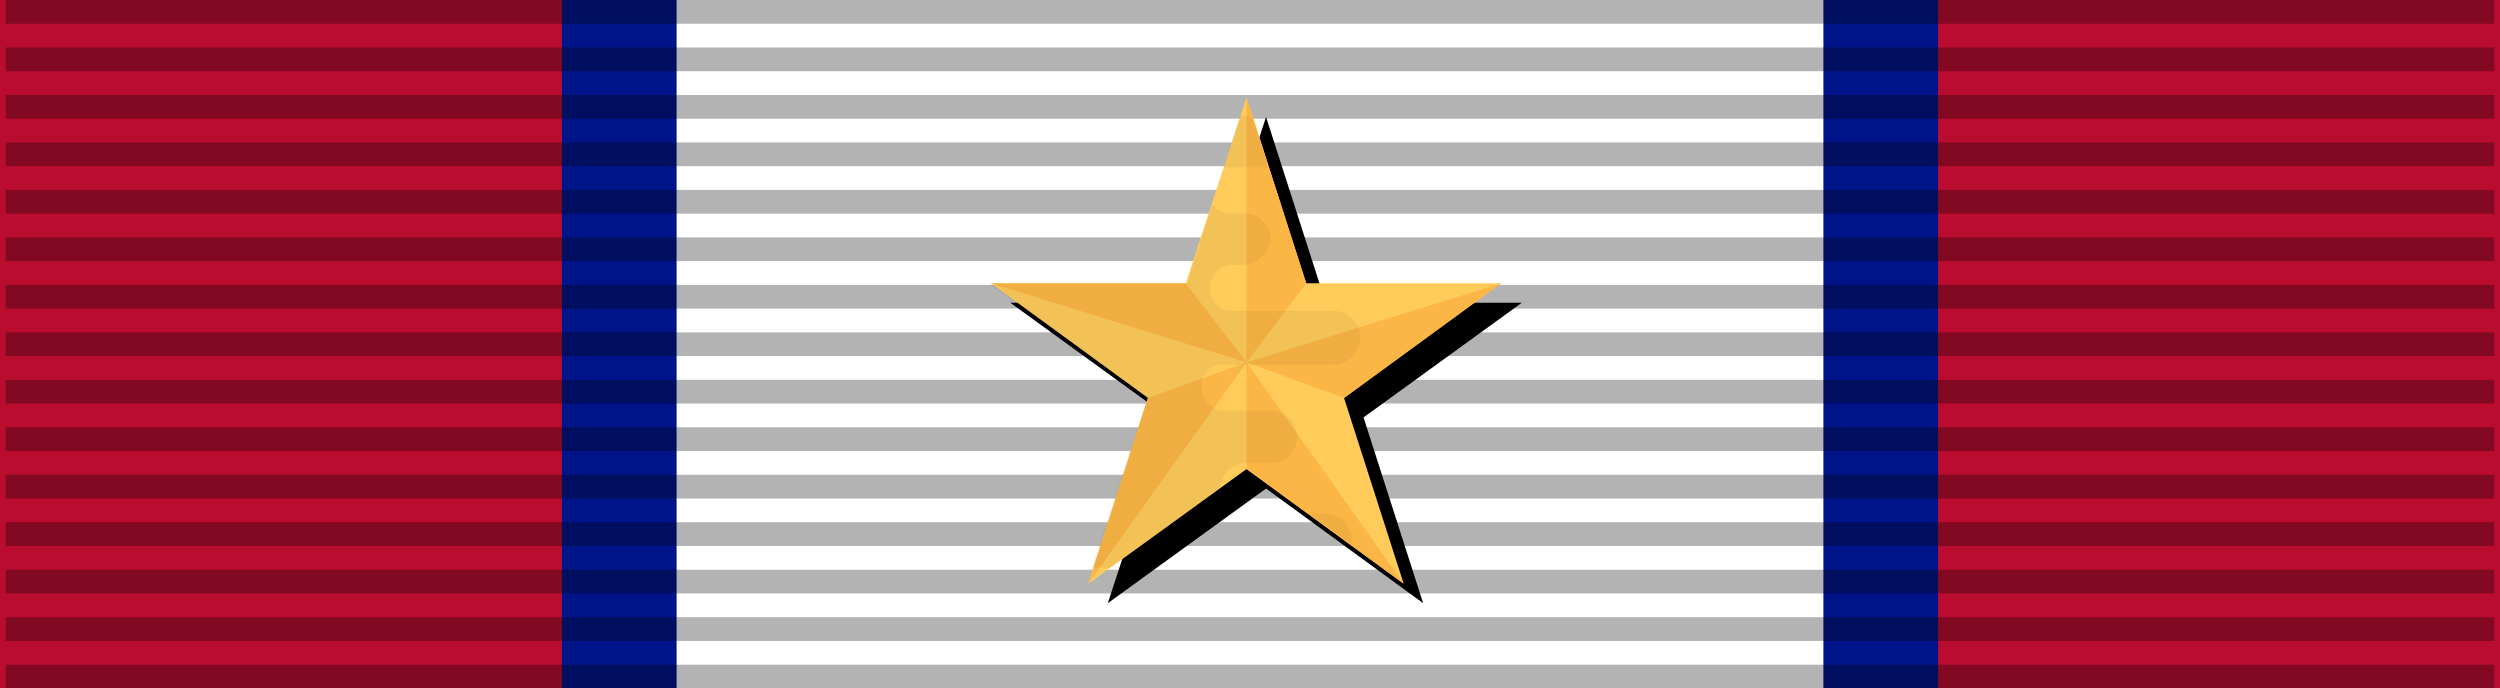
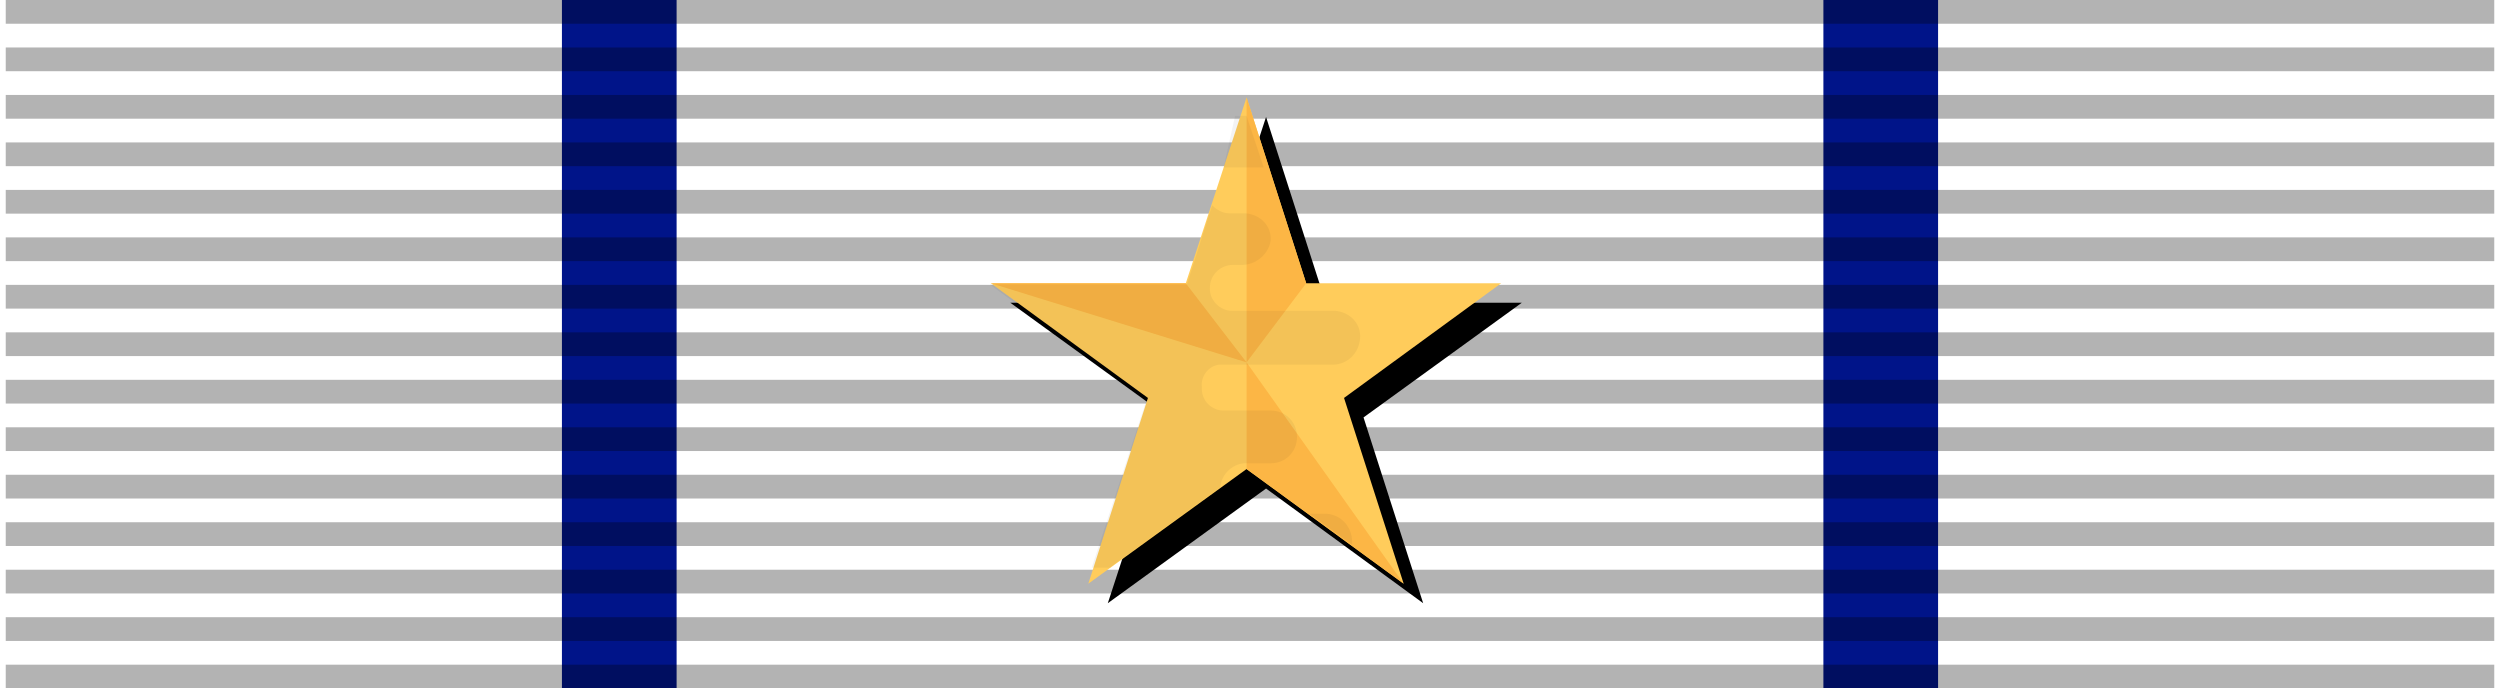
<svg xmlns="http://www.w3.org/2000/svg" version="1.1" id="Layer_1" x="0px" y="0px" viewBox="0 0 218 60" style="enable-background:new 0 0 218 60;" xml:space="preserve">
  <style type="text/css">
	.st0{fill:#BA0C2F;}
	.st1{fill:#001489;}
	.st2{fill:#FFFFFF;}
	.st3{opacity:0.3;stroke:#000000;stroke-width:217;stroke-dasharray:2.07;enable-background:new    ;}
	.st4{fill:#FFCC5B;}
	.st5{fill:#FCB645;}
	.st6{opacity:5.000000e-02;}
	.st7{fill:#010101;}
</style>
  <title>ssg_1_year</title>
  <g id="ribbon">
    <g id="Layer_1_1_">
-       <path class="st0" d="M0,0h218v60H0" />
      <path class="st1" d="M49,0h120v60H49" />
      <path class="st2" d="M59,0h100v60H59" />
      <path class="st3" d="M109,0v60" />
    </g>
  </g>
  <g id="shadow">
    <g id="Layer_2">
      <polygon points="110.4,10.2 115.6,26.4 132.7,26.4 118.9,36.4 124.1,52.6 110.4,42.6 96.6,52.6 101.9,36.4 88.1,26.4 105.1,26.4       " />
    </g>
  </g>
  <g id="star">
    <g id="Layer_2-2">
      <polygon class="st4" points="108.7,8.5 113.9,24.7 130.9,24.7 117.2,34.7 122.4,50.9 108.7,40.9 94.9,50.9 100.1,34.7 86.4,24.7     103.4,24.7   " />
      <polygon class="st5" points="108.7,8.5 108.7,31.6 113.9,24.7   " />
-       <polygon class="st5" points="108.7,31.6 130.9,24.7 117.2,34.7   " />
      <polygon class="st5" points="108.7,31.6 122.4,50.9 108.7,40.9   " />
-       <polygon class="st5" points="108.7,31.6 100.1,34.7 94.9,50.9   " />
      <polygon class="st5" points="86.4,24.7 103.4,24.7 108.7,31.6   " />
      <g class="st6">
        <path class="st7" d="M115.7,44.8h-1.5l3.7,2.7c0-0.1,0-0.2,0-0.3C117.9,46,117,44.9,115.7,44.8C115.7,44.8,115.7,44.8,115.7,44.8     L115.7,44.8z" />
        <path class="st7" d="M96.9,49.4l9.5-6.9c0.1-1.2,1.2-2.2,2.4-2.1h2c1.3,0,2.3-1,2.3-2.3c0-1.3-1-2.3-2.3-2.3h-4.1     c-1,0-1.9-0.8-1.9-1.9c0,0,0,0,0,0l0,0v-0.2c-0.1-0.9,0.6-1.8,1.5-1.9c0.1,0,0.1,0,0.2,0h9.7c1.3,0,2.3-1,2.4-2.3     c0.1-1.3-0.9-2.3-2.2-2.4c0,0,0,0,0,0h-9c-1,0-1.9-0.9-1.9-1.9v-0.1l0,0c0-1.1,0.9-2,2-2c0,0,0,0,0,0h0.8c1.2,0,2.3-0.9,2.5-2.1     c0.1-1.3-0.9-2.3-2.2-2.4c0,0,0,0,0,0h-1.4c-0.6,0-1.1-0.3-1.5-0.7l-2.2,6.9H86.3l13.7,10l-4.8,14.7h1.6L96.9,49.4z" />
-         <path class="st7" d="M106.7,14.6c0.1,0,0.3,0,0.4,0h3.5l-1.5-4.5h-1L106.7,14.6z" />
+         <path class="st7" d="M106.7,14.6h3.5l-1.5-4.5h-1L106.7,14.6z" />
      </g>
    </g>
  </g>
</svg>